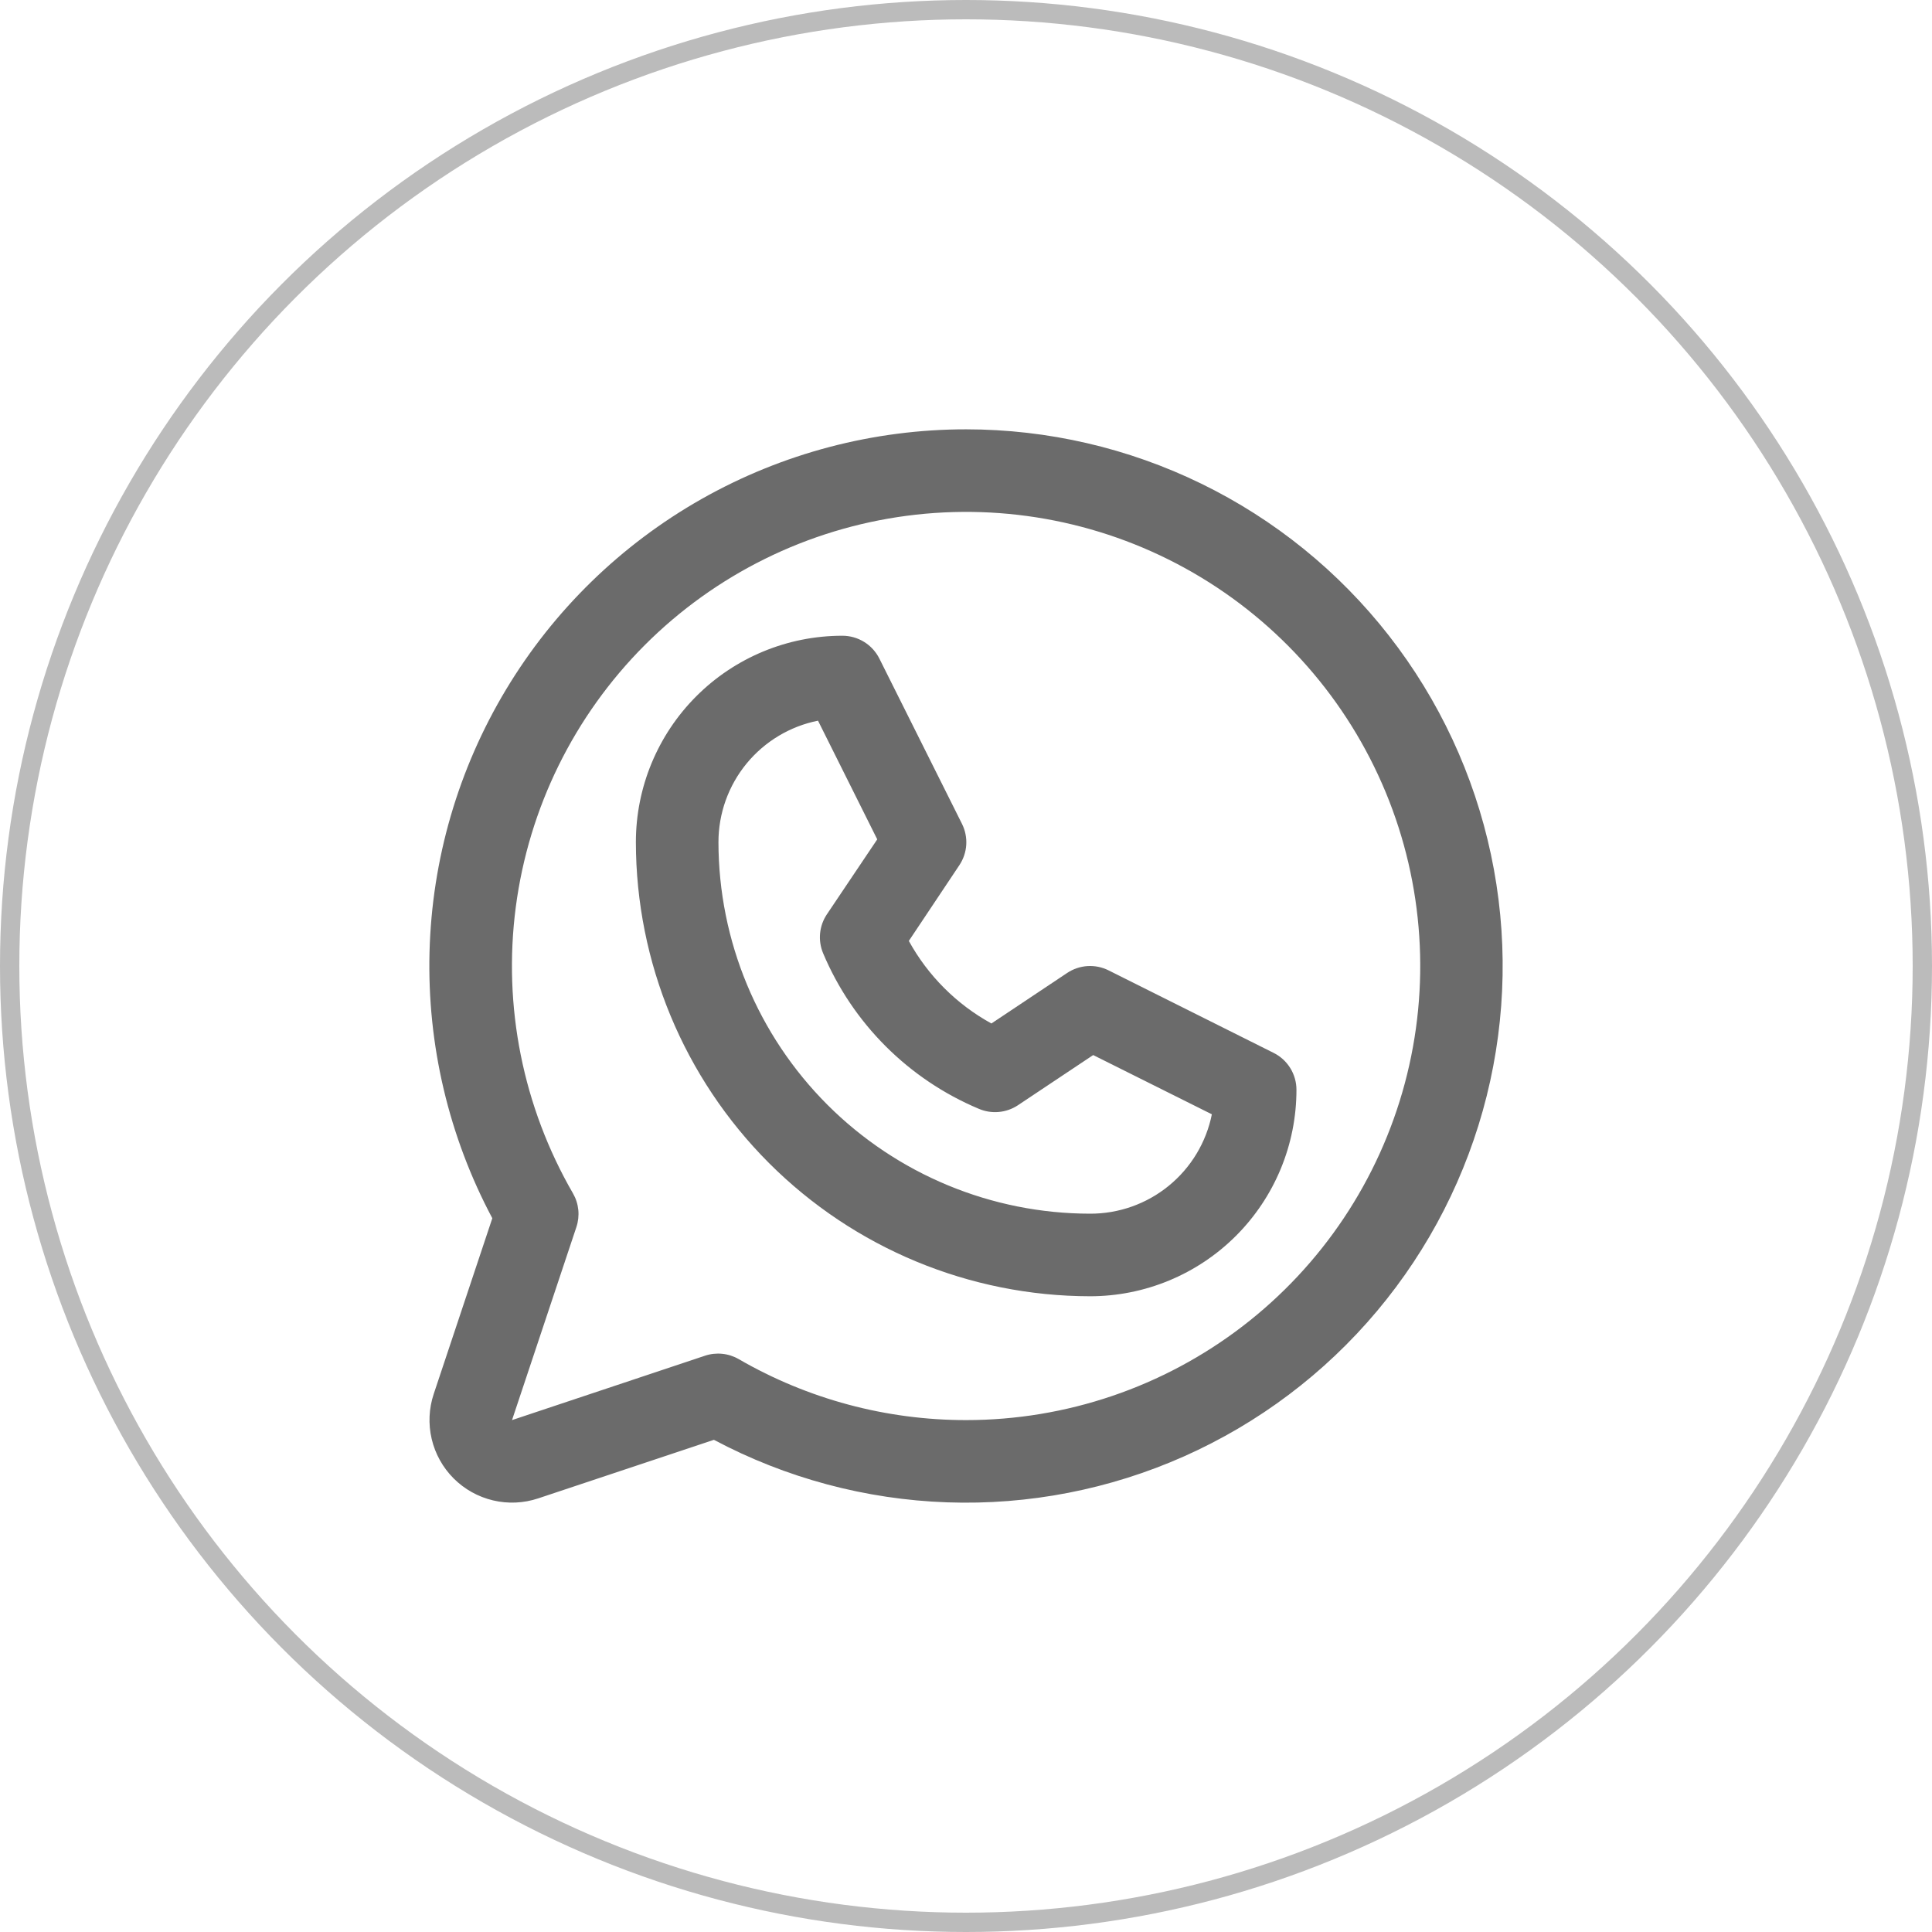
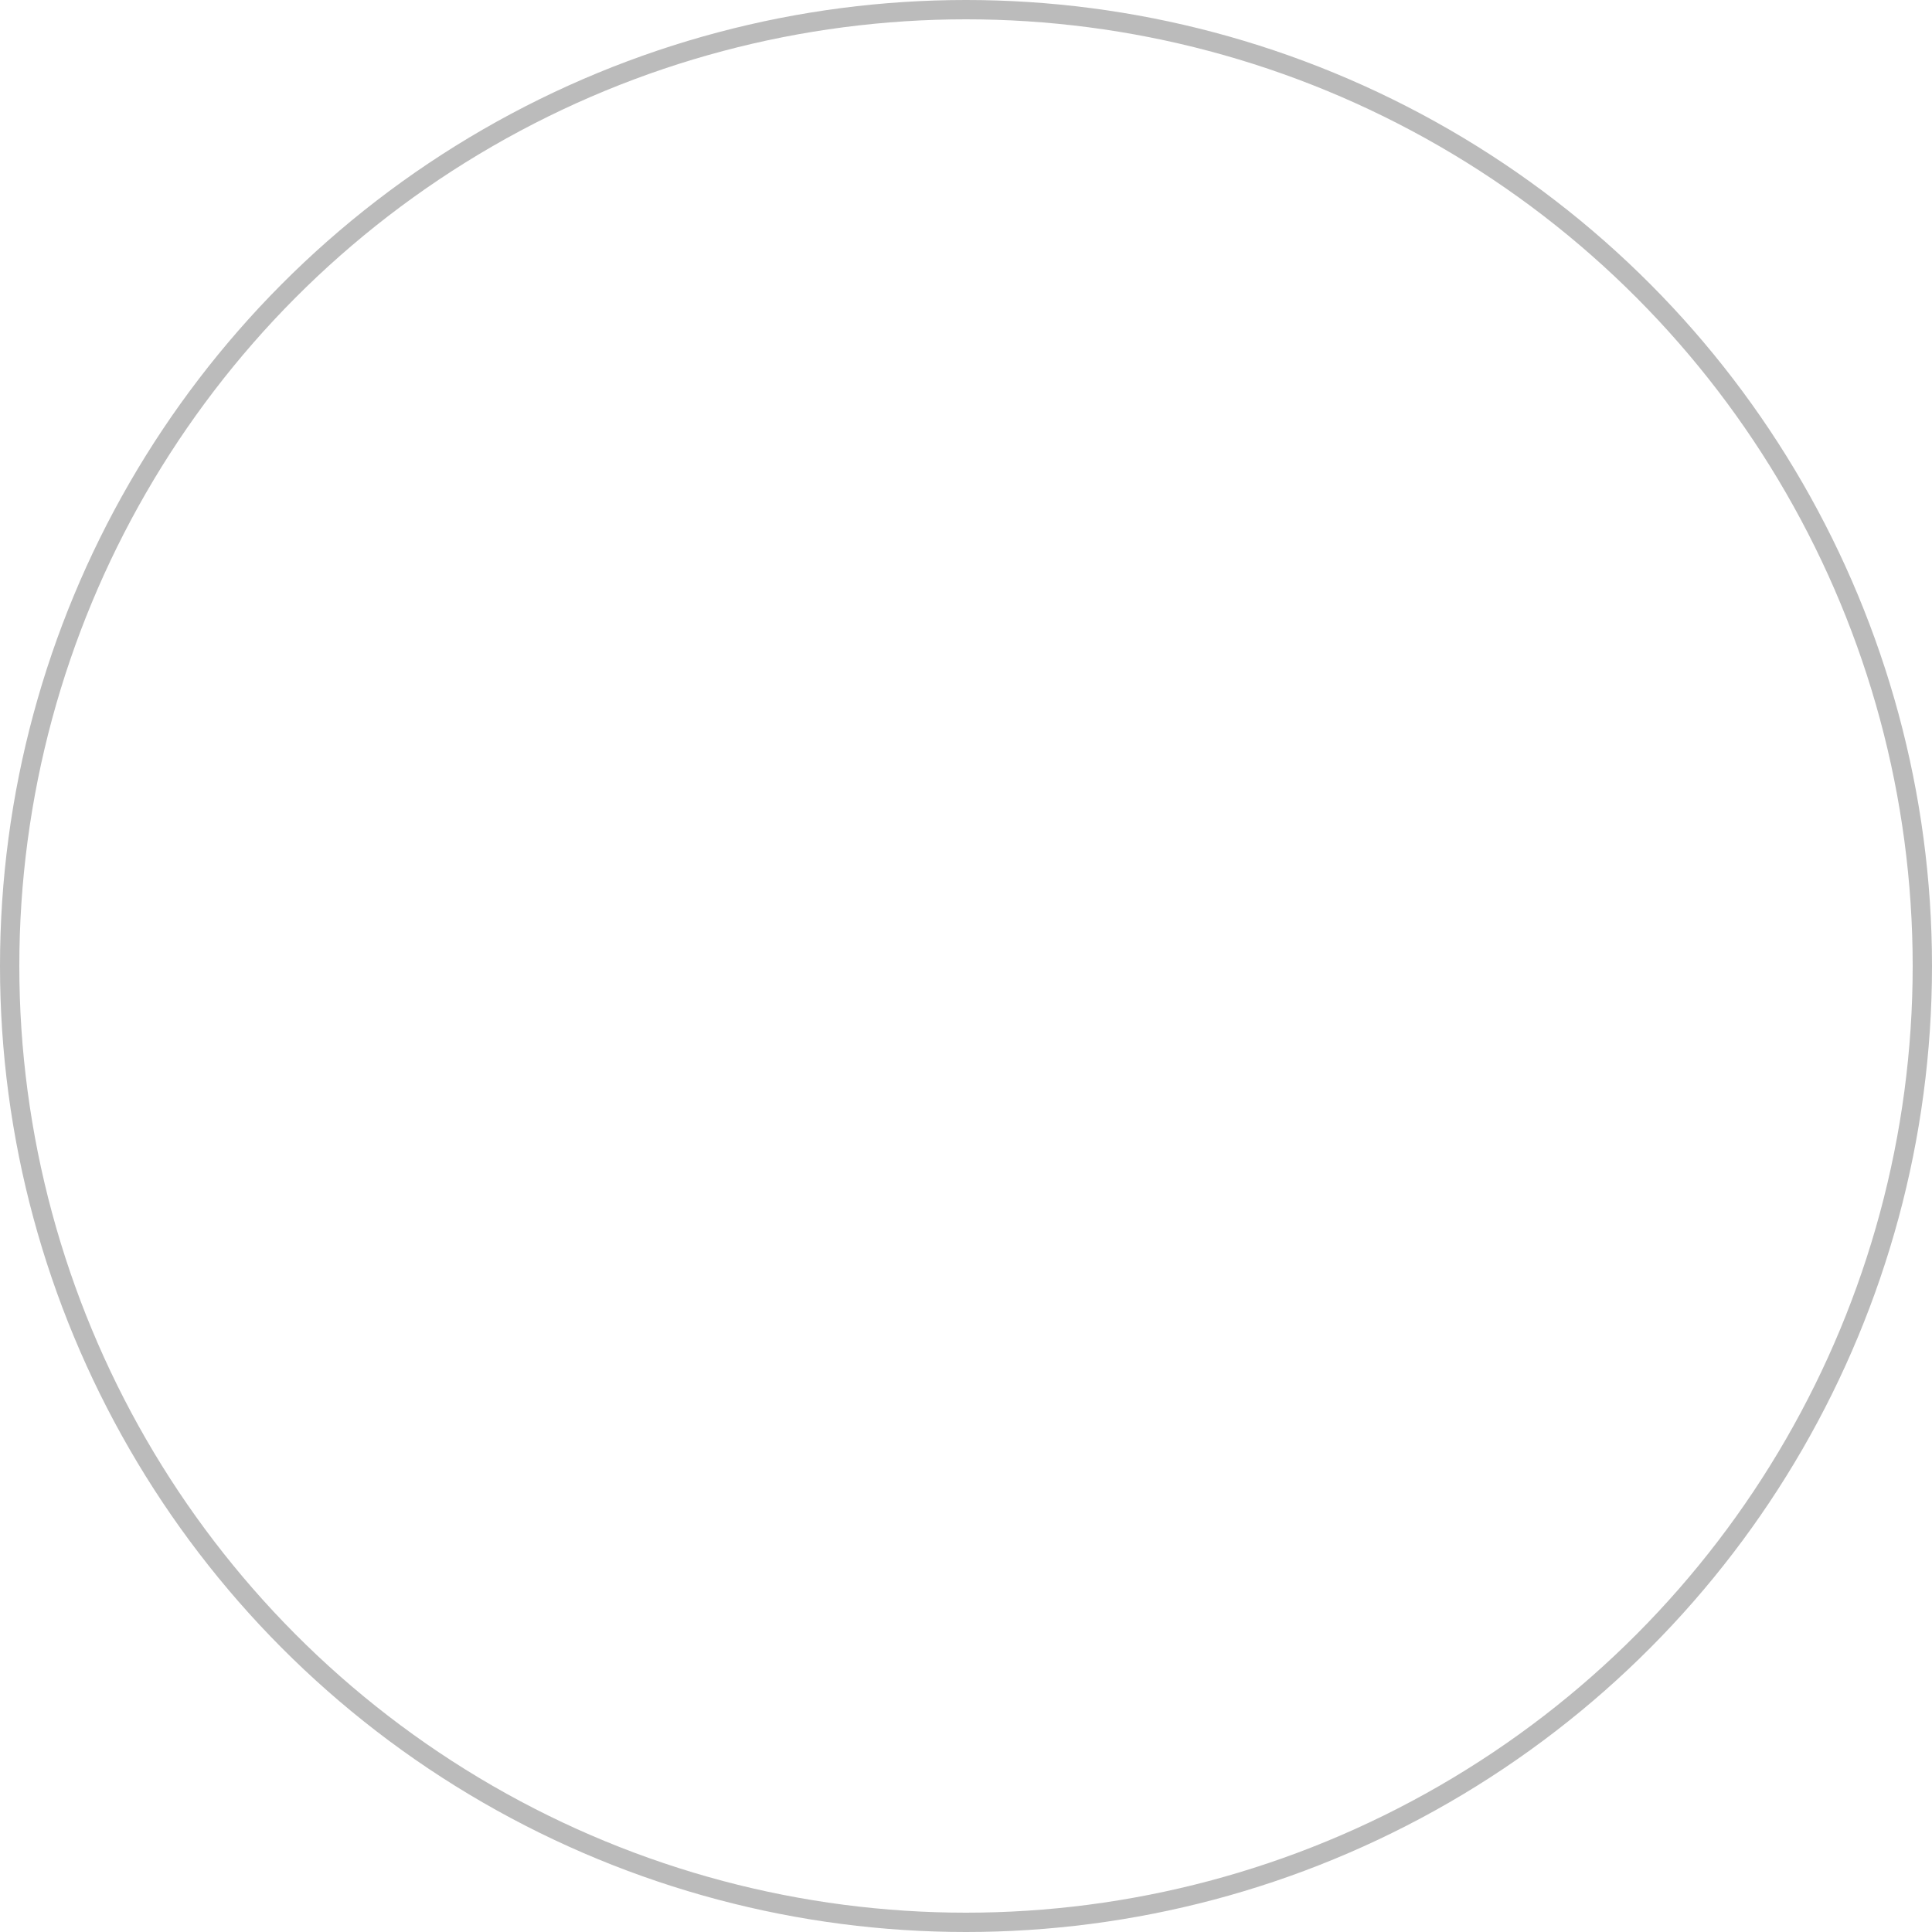
<svg xmlns="http://www.w3.org/2000/svg" width="100" height="100" viewBox="0 0 100 100" fill="none">
-   <path d="M65.924 54.498L57.376 50.224C57.039 50.057 56.665 49.981 56.289 50.004C55.914 50.028 55.552 50.15 55.239 50.358L51.315 52.975C49.514 51.985 48.031 50.503 47.041 48.702L49.659 44.778C49.867 44.465 49.989 44.103 50.013 43.728C50.036 43.353 49.96 42.978 49.792 42.642L45.519 34.094C45.341 33.737 45.068 33.436 44.728 33.226C44.389 33.016 43.997 32.905 43.598 32.906C40.764 32.906 38.046 34.032 36.043 36.035C34.039 38.039 32.913 40.756 32.913 43.59C32.92 49.821 35.399 55.795 39.806 60.202C44.213 64.608 50.188 67.087 56.42 67.094C57.823 67.094 59.212 66.818 60.508 66.281C61.805 65.744 62.983 64.957 63.975 63.965C64.967 62.973 65.754 61.795 66.291 60.499C66.828 59.203 67.104 57.813 67.104 56.41C67.105 56.013 66.994 55.624 66.786 55.286C66.577 54.948 66.279 54.675 65.924 54.498ZM56.42 62.82C51.321 62.815 46.432 60.787 42.826 57.182C39.221 53.576 37.193 48.688 37.187 43.59C37.187 42.108 37.7 40.671 38.639 39.525C39.579 38.379 40.886 37.593 42.34 37.302L45.406 43.445L42.797 47.329C42.602 47.621 42.482 47.958 42.448 48.307C42.414 48.657 42.467 49.01 42.602 49.335C44.13 52.968 47.021 55.859 50.655 57.388C50.981 57.529 51.336 57.587 51.69 57.556C52.043 57.525 52.384 57.407 52.68 57.212L56.583 54.61L62.726 57.676C62.433 59.131 61.644 60.439 60.494 61.377C59.344 62.316 57.904 62.825 56.42 62.82ZM50.009 22.222C45.212 22.221 40.498 23.462 36.323 25.823C32.149 28.185 28.657 31.587 26.188 35.698C23.718 39.809 22.355 44.49 22.232 49.284C22.108 54.078 23.228 58.822 25.482 63.056L22.45 72.15C22.199 72.903 22.162 73.711 22.345 74.484C22.527 75.256 22.921 75.963 23.482 76.524C24.044 77.085 24.75 77.479 25.523 77.661C26.295 77.844 27.104 77.807 27.857 77.556L36.952 74.525C40.678 76.506 44.806 77.613 49.023 77.761C53.24 77.909 57.436 77.094 61.291 75.379C65.147 73.663 68.561 71.092 71.274 67.86C73.987 64.629 75.929 60.821 76.951 56.727C77.973 52.633 78.049 48.361 77.172 44.233C76.296 40.105 74.491 36.232 71.894 32.906C69.298 29.58 65.977 26.889 62.185 25.038C58.393 23.187 54.229 22.224 50.009 22.222ZM50.009 73.504C45.876 73.507 41.816 72.419 38.239 70.35C37.977 70.198 37.686 70.103 37.385 70.073C37.084 70.042 36.78 70.075 36.492 70.171L26.502 73.504L29.833 63.515C29.929 63.228 29.963 62.924 29.933 62.623C29.902 62.321 29.808 62.03 29.657 61.768C27.066 57.289 26.025 52.08 26.697 46.949C27.369 41.818 29.716 37.052 33.373 33.39C37.03 29.729 41.793 27.377 46.924 26.698C52.054 26.02 57.265 27.054 61.748 29.639C66.232 32.224 69.736 36.217 71.719 40.997C73.701 45.777 74.05 51.077 72.712 56.076C71.374 61.075 68.424 65.493 64.319 68.644C60.214 71.795 55.184 73.503 50.009 73.504Z" fill="#6B6B6B" />
  <circle cx="50" cy="50" r="49.5" stroke="#BBBBBB" />
</svg>